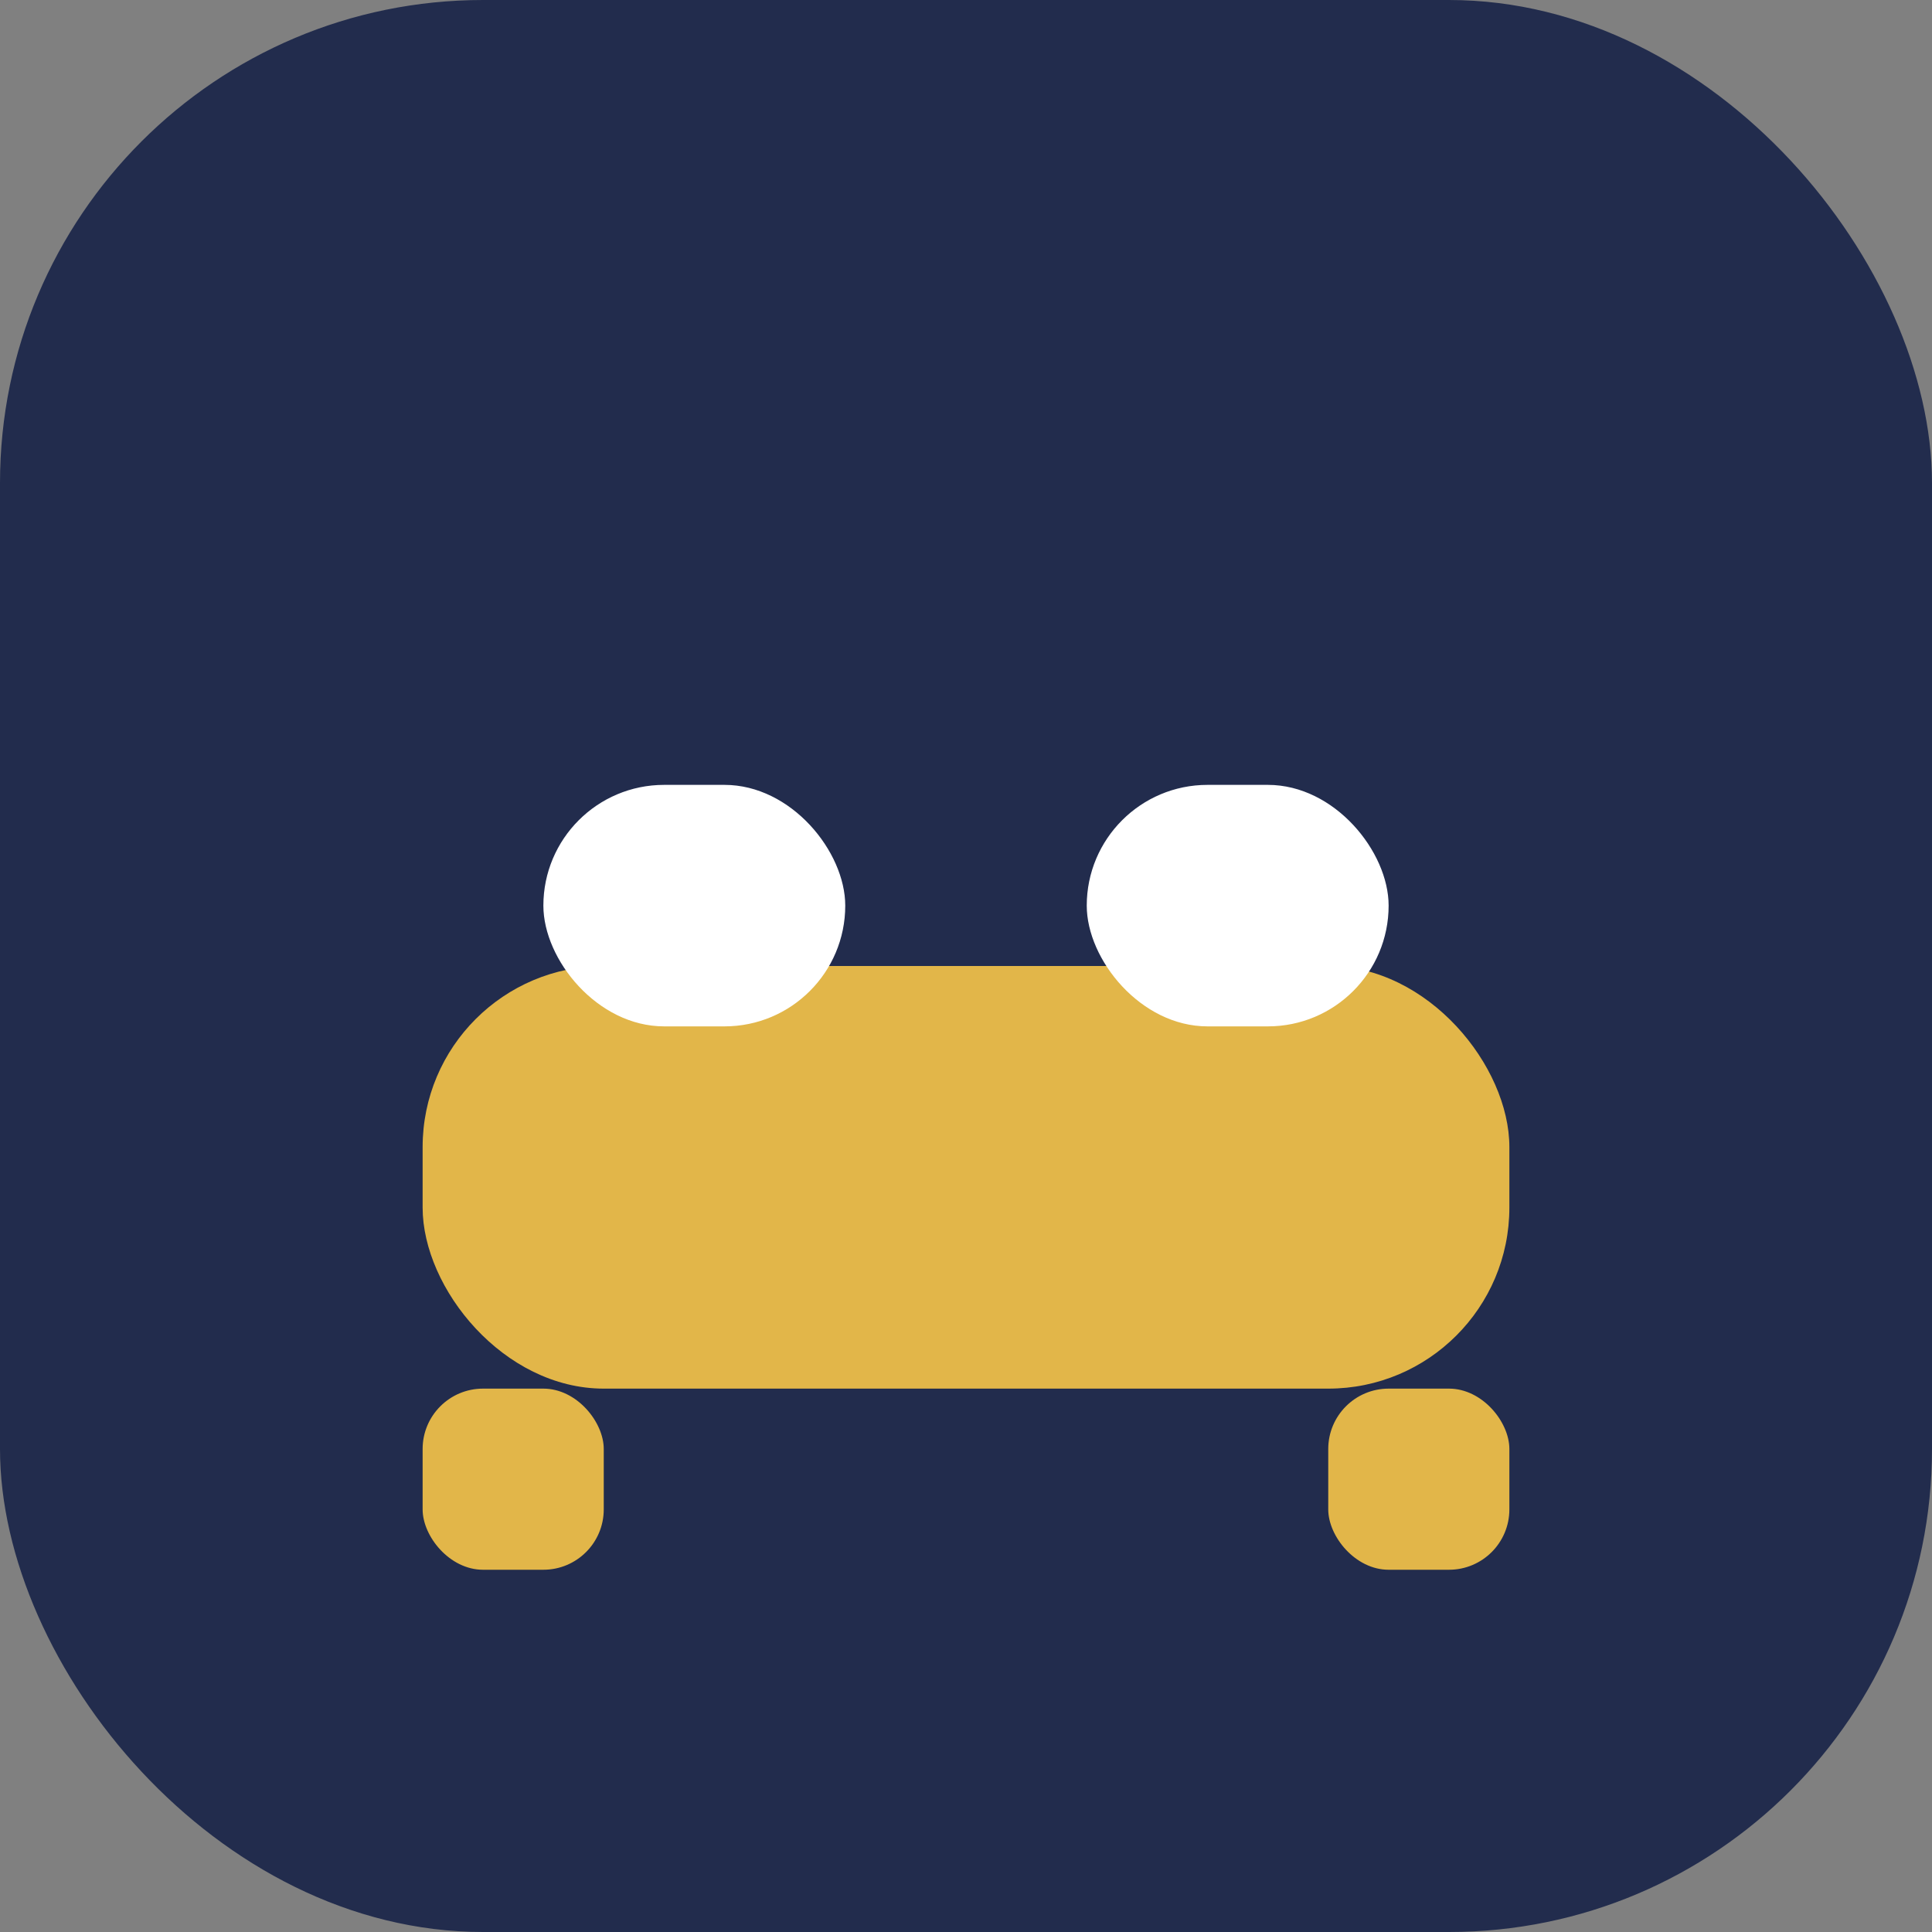
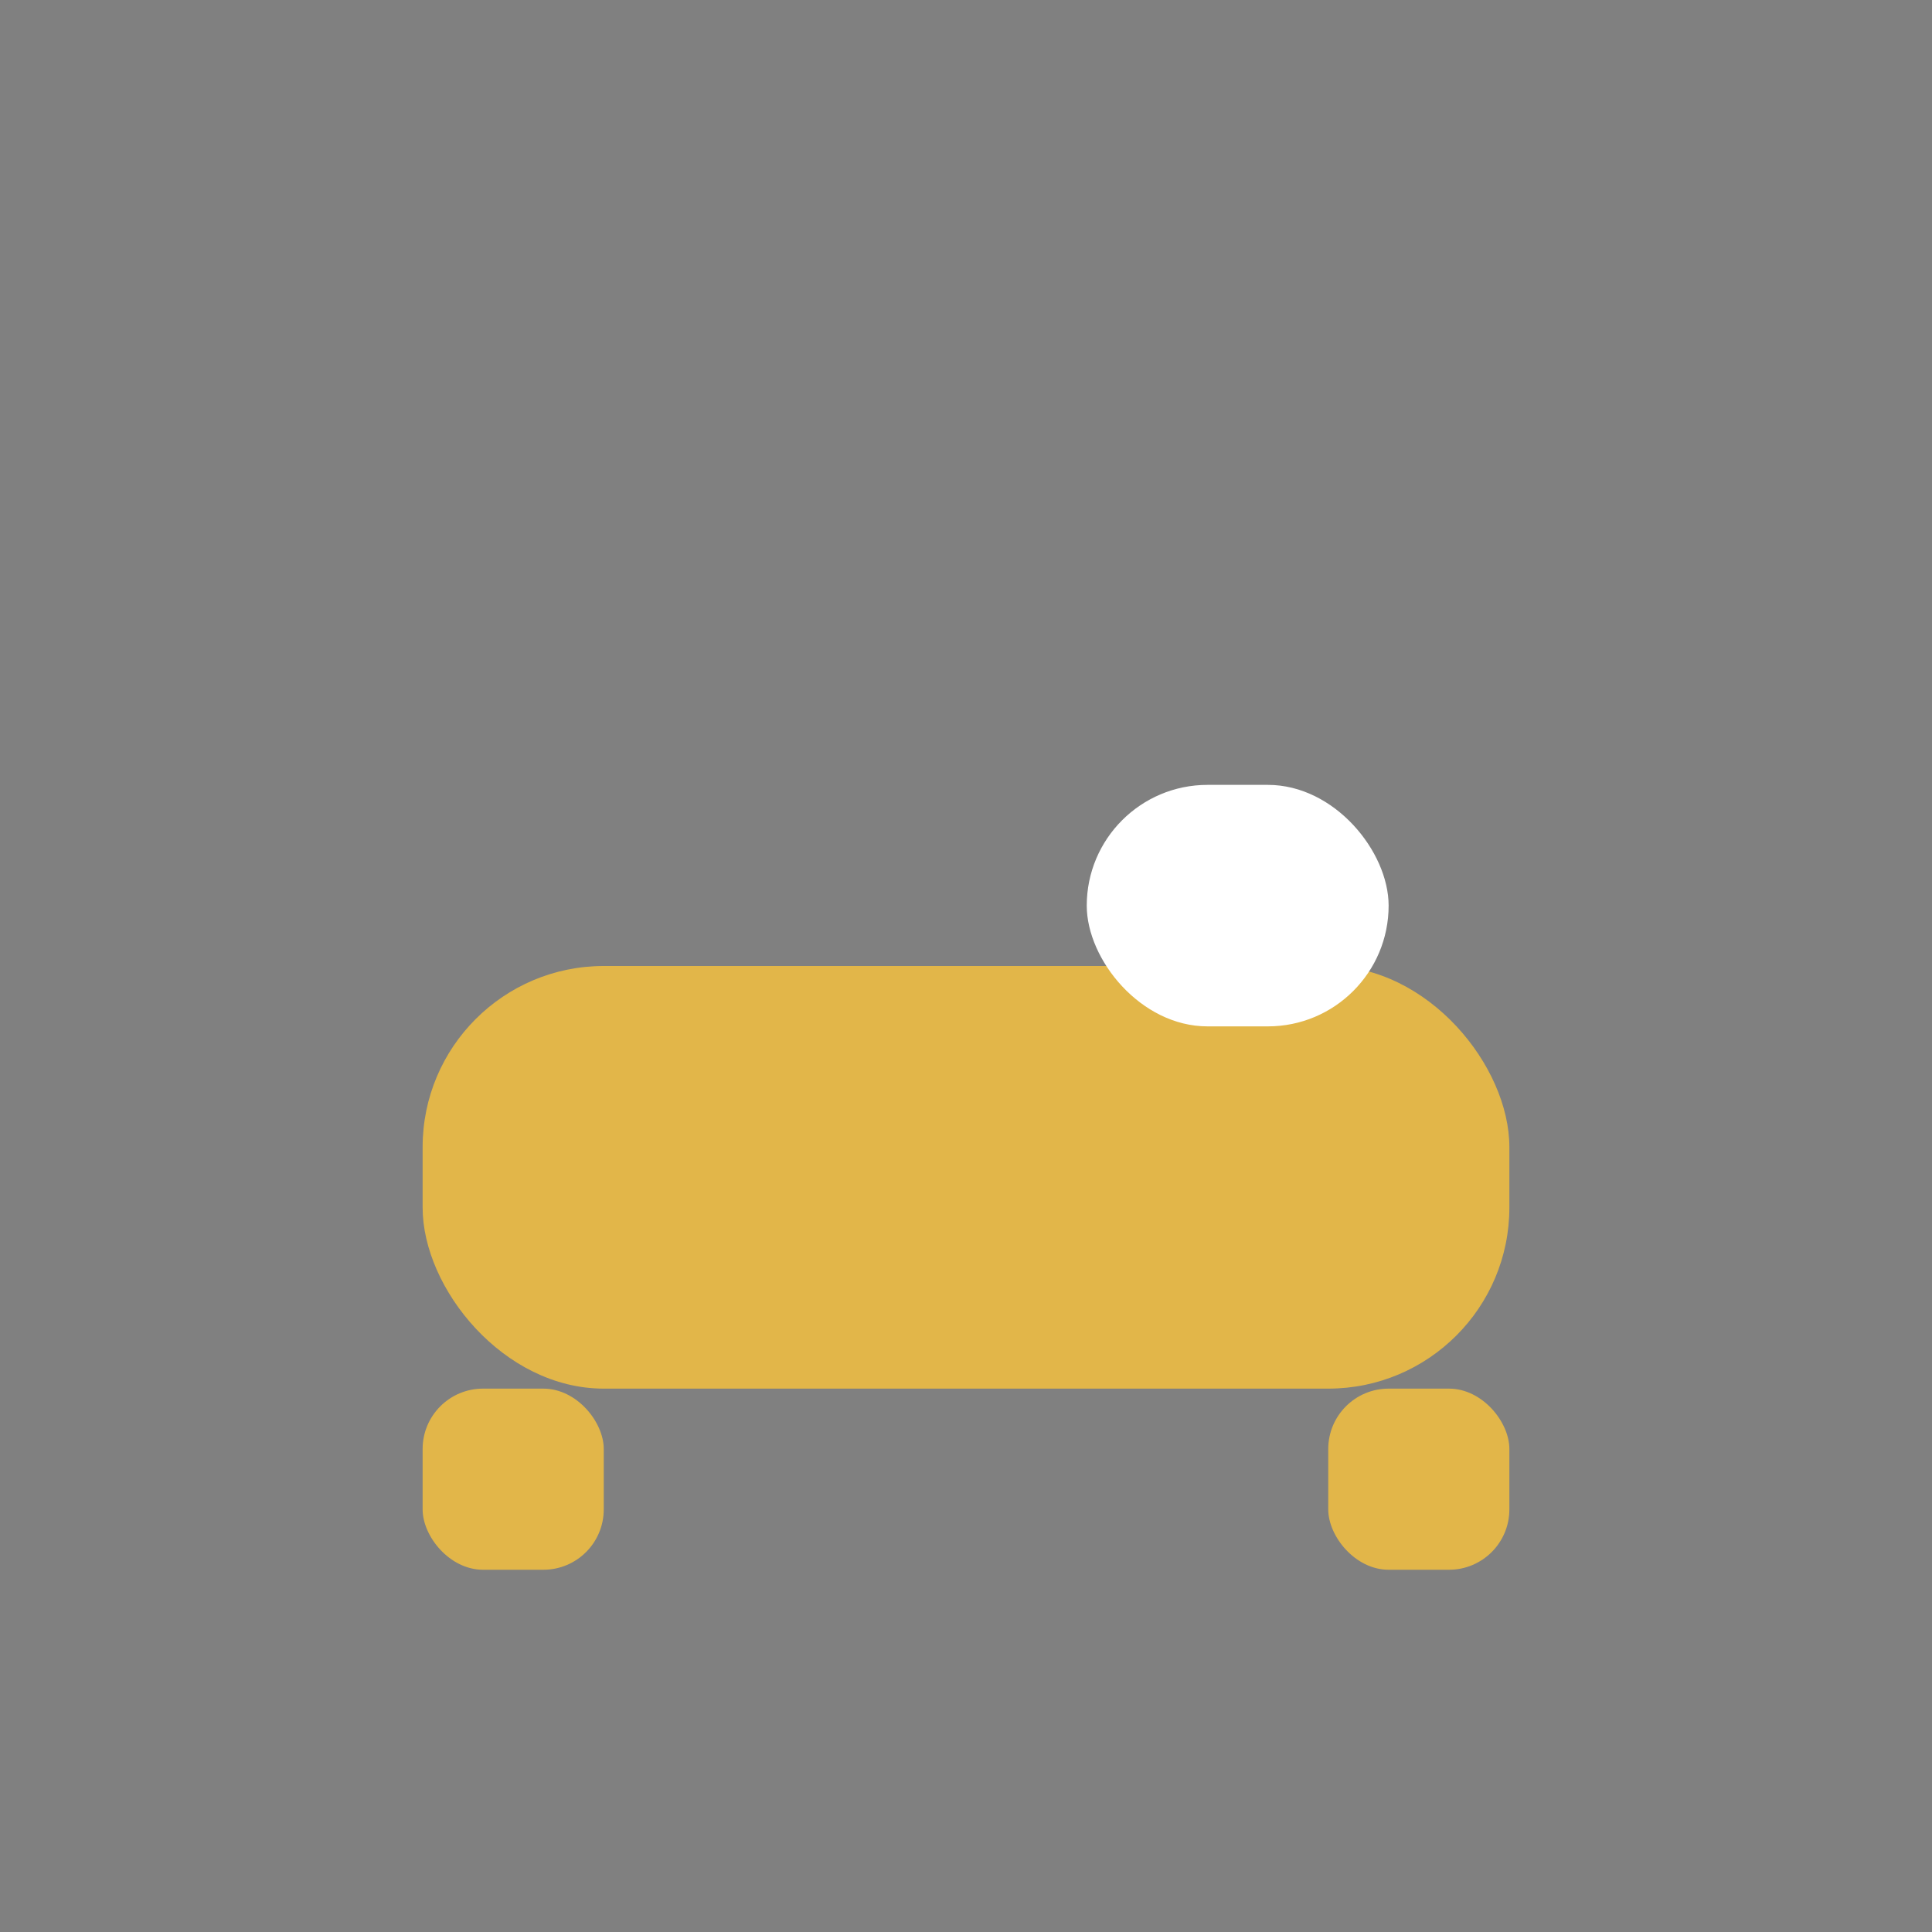
<svg xmlns="http://www.w3.org/2000/svg" width="32" height="32" viewBox="0 0 32 32">
  <rect x="0" y="0" width="32" height="32" fill="#808080" stroke="none" />
-   <rect width="32" height="32" rx="8" fill="#222C4D" />
  <rect x="7" y="16" width="18" height="7" rx="3" fill="#E2B649" />
-   <rect x="9" y="13" width="5" height="4" rx="2" fill="#FFFFFF" />
  <rect x="18" y="13" width="5" height="4" rx="2" fill="#FFFFFF" />
  <rect x="7" y="23" width="3" height="3" rx="1" fill="#E2B649" />
  <rect x="22" y="23" width="3" height="3" rx="1" fill="#E2B649" />
</svg>